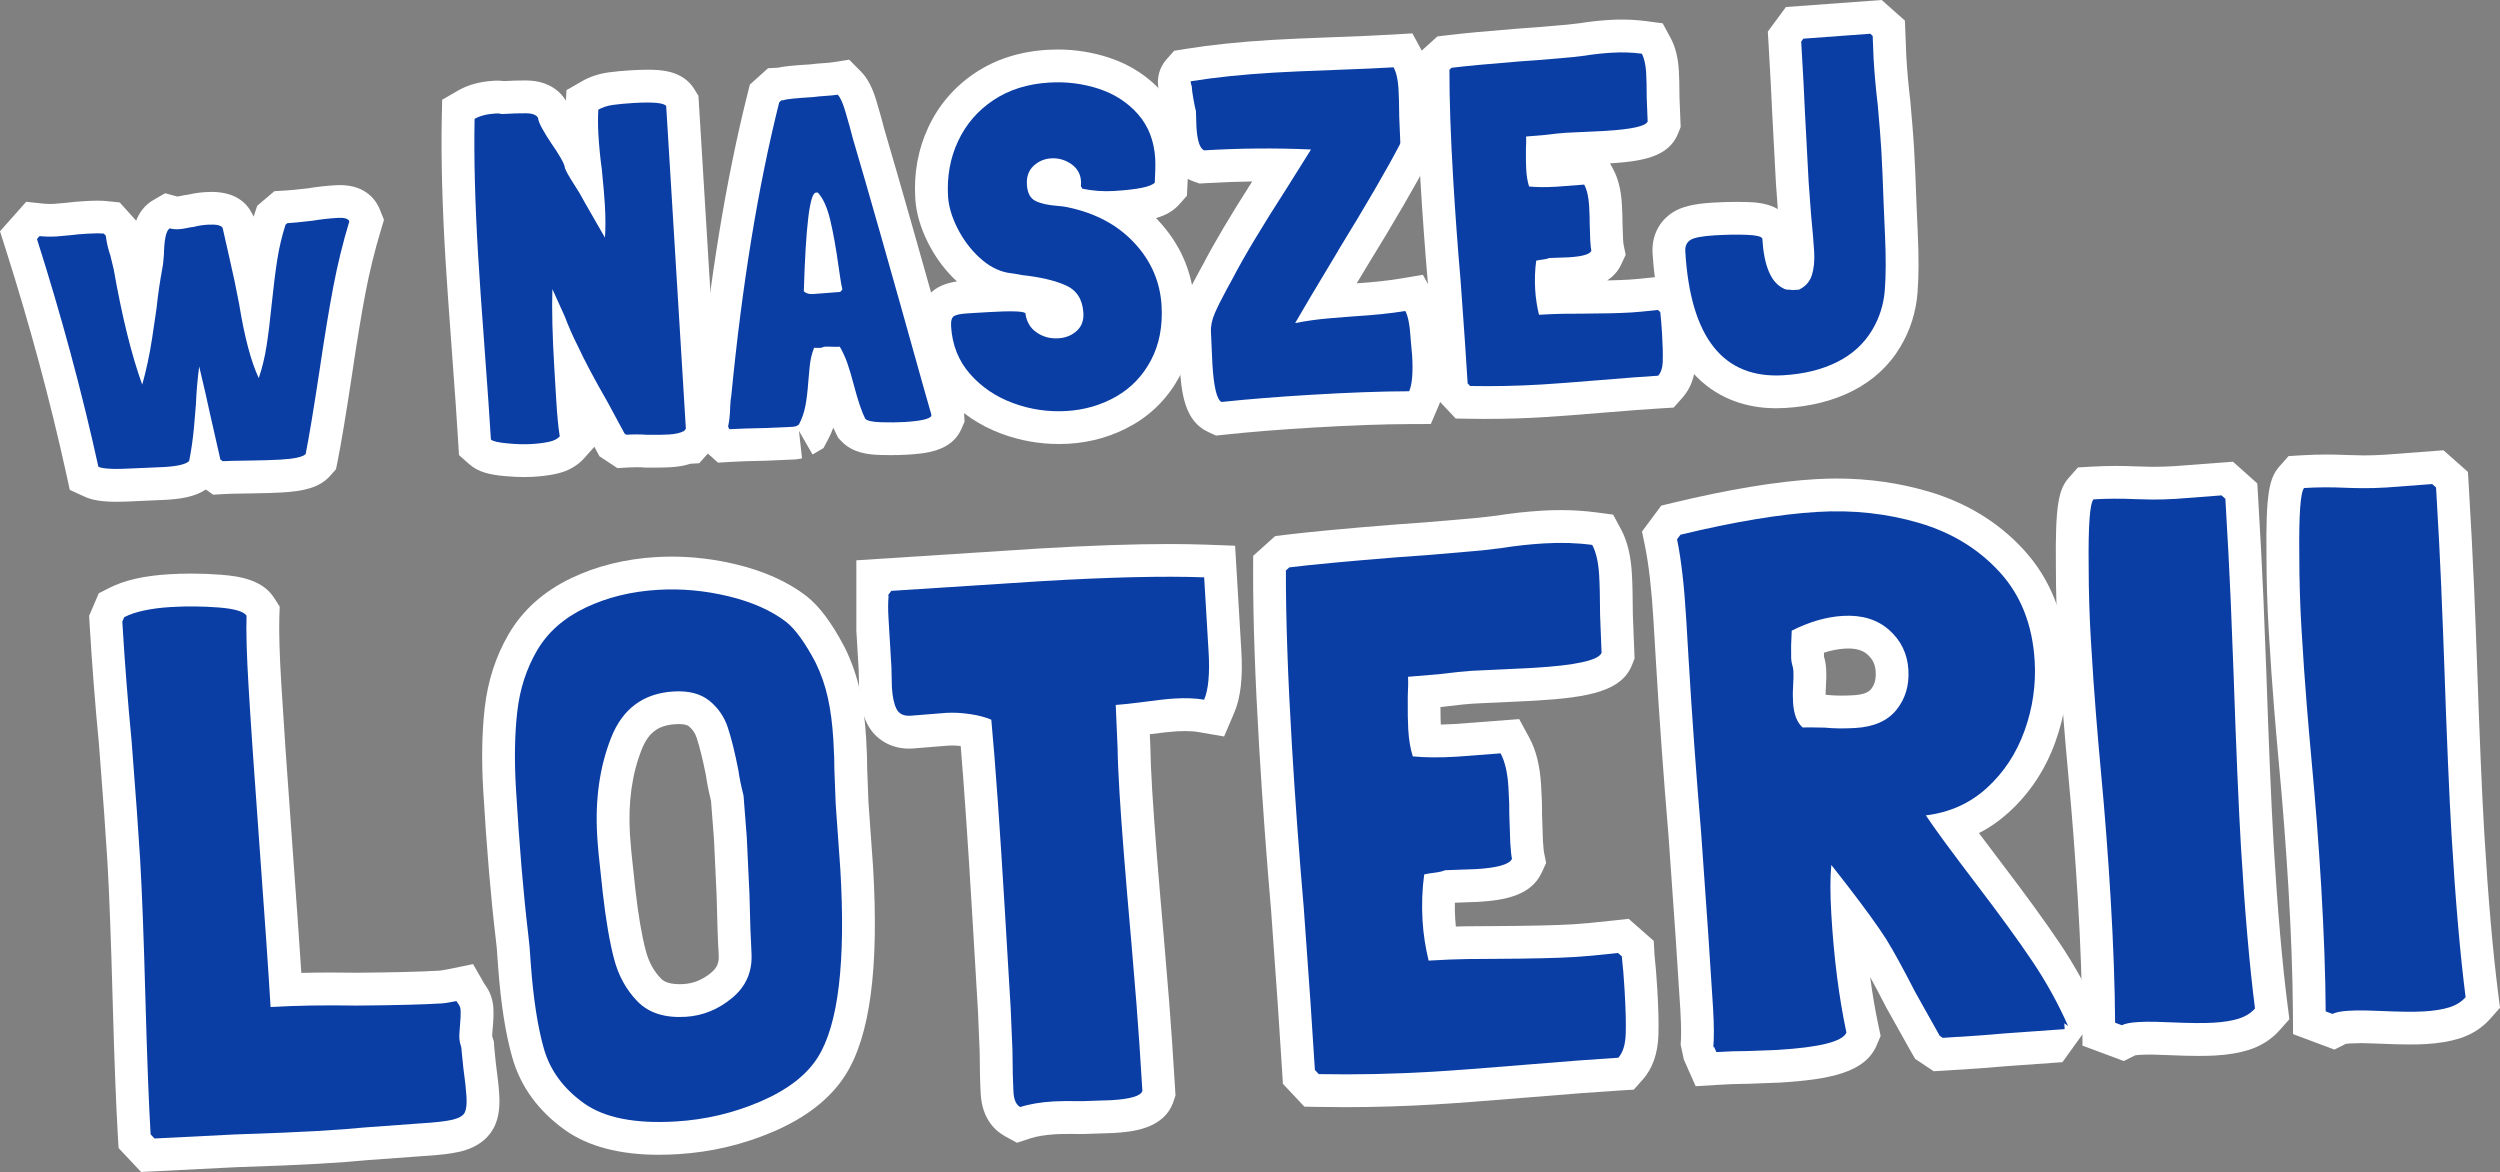
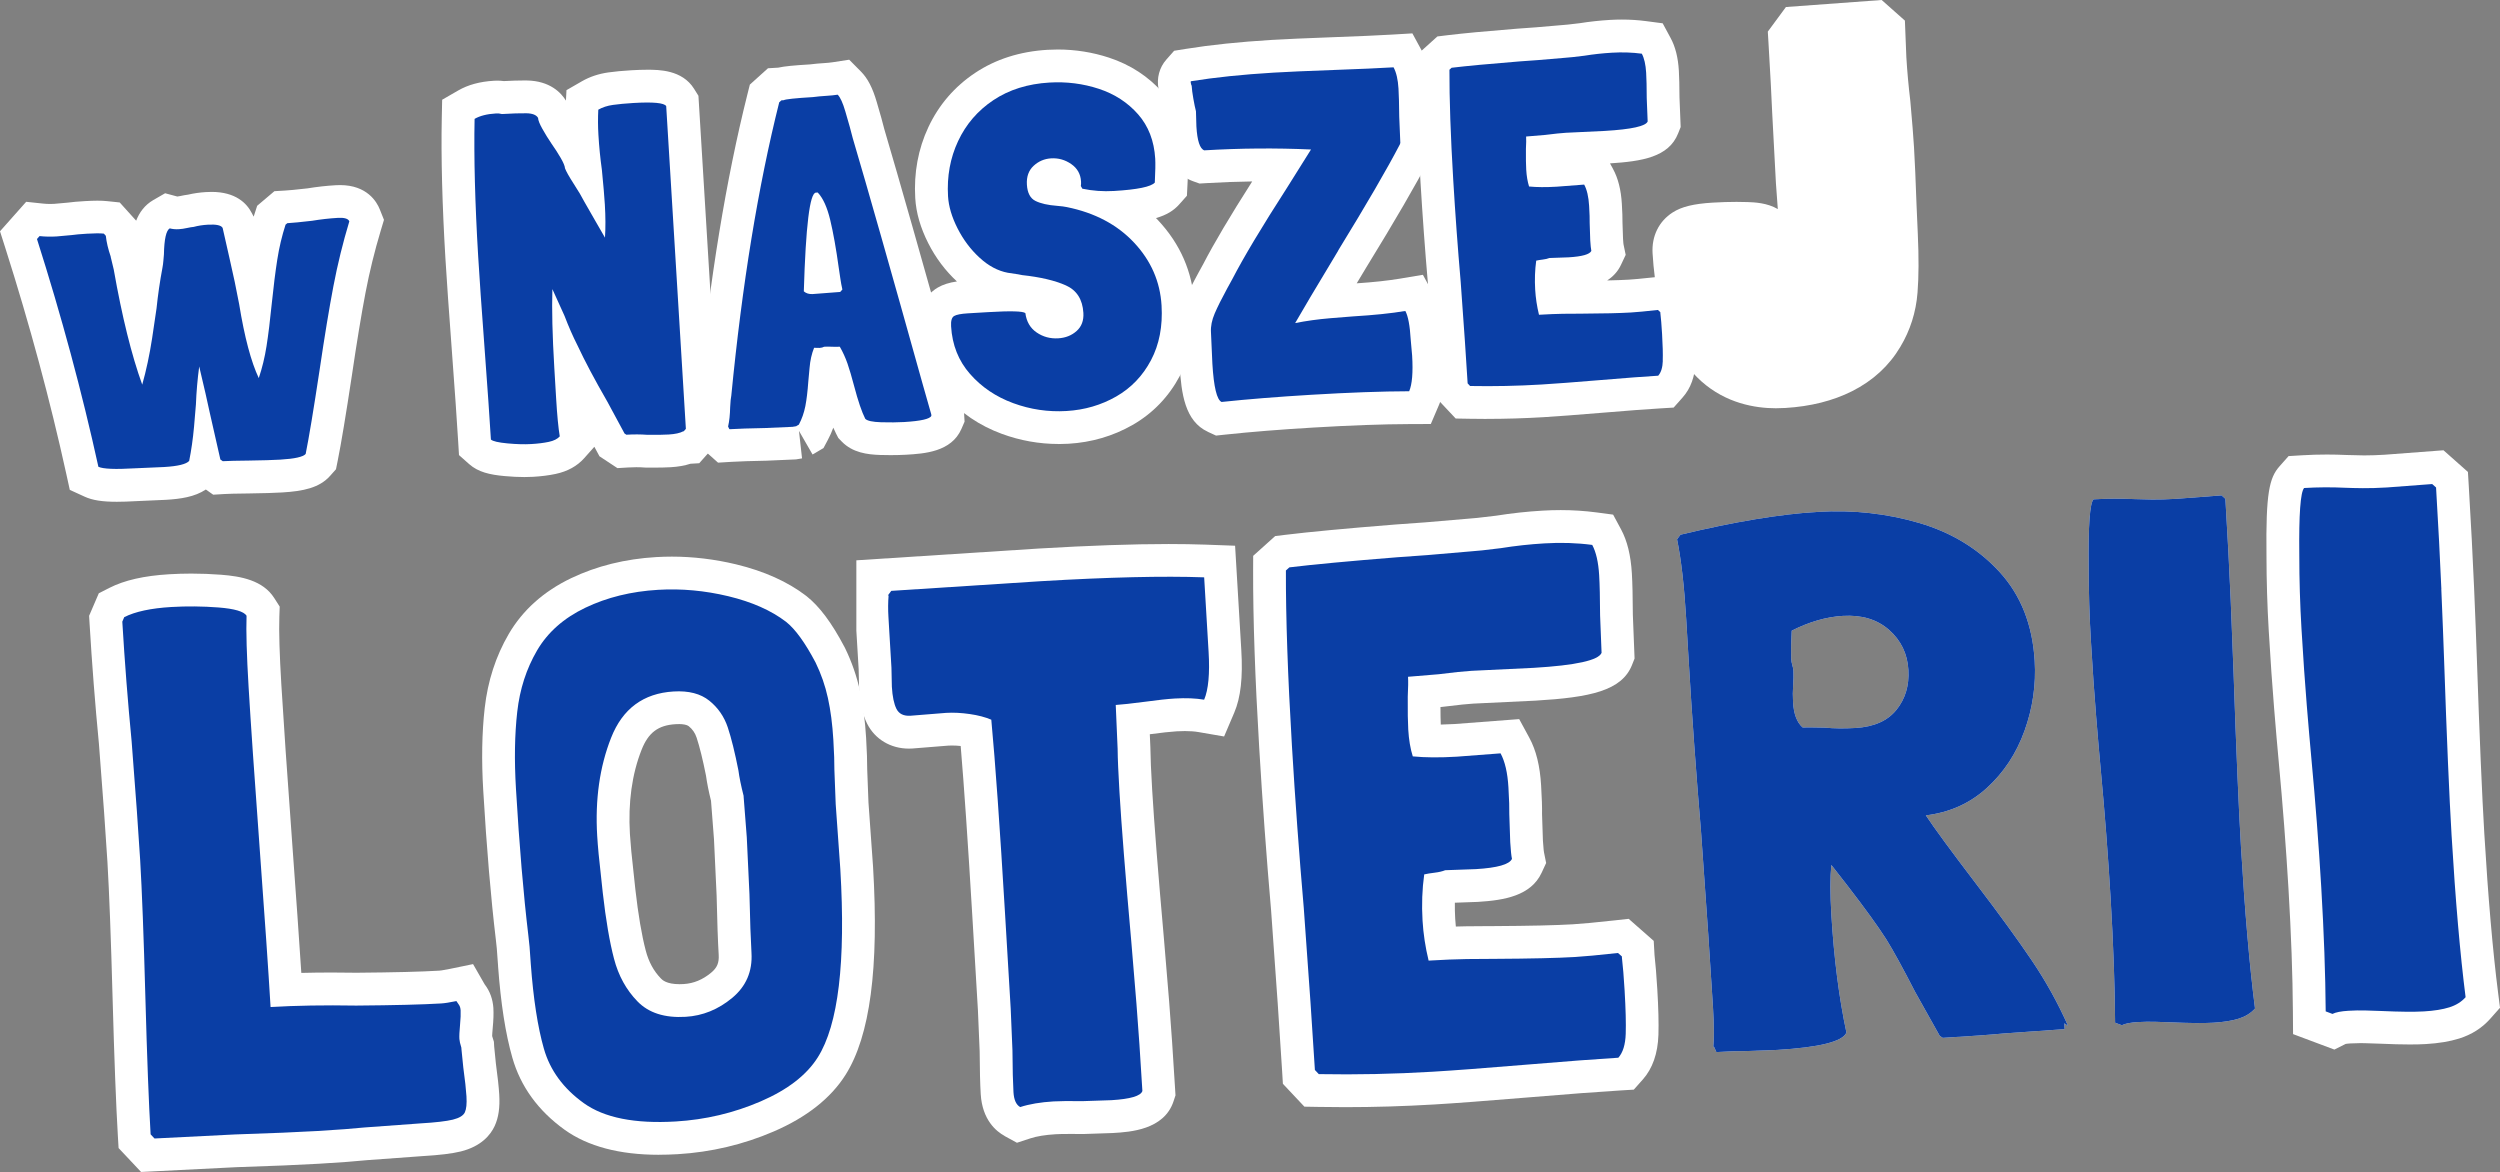
<svg xmlns="http://www.w3.org/2000/svg" id="uuid-8a9ac115-b763-46bb-b9f3-b1b4bac65637" viewBox="0 0 914.89 428.9">
  <rect x="0" y="0" width="914.89" height="428.9" fill="#808080" stroke="none" />
  <defs>
    <style>.uuid-8ae97f7b-bf45-412f-9f82-dcbff4a5ebb8{fill:#fff;}.uuid-28b8dedf-8bc3-4ac4-983d-0aab296cd974{fill:#0a3ea5;}</style>
  </defs>
  <path class="uuid-8ae97f7b-bf45-412f-9f82-dcbff4a5ebb8" d="M43.4,420.17l-.26-4.34c-.66-11.12-1.32-28.17-1.94-50.69-.59-21.69-1.22-38.4-1.88-49.66-.59-9.83-1.64-24.37-3.11-43.18-1.4-14.55-2.56-29.39-3.43-44.1l-.17-2.84,3.55-8.25,3.87-1.97c5.51-2.8,12.68-4.44,21.93-4.99,2.66-.16,5.37-.24,8.07-.24,3.58,0,7.24.14,10.89.42,7.29.57,15.29,2.03,19.43,8.51l2.01,3.15-.13,3.73c-.18,5.3.06,13.65.73,24.84.76,12.8,2.07,31.96,4.02,58.59,1.4,19.05,2.5,34.75,3.29,46.89,3.59-.09,7.31-.14,11.13-.14,2.92,0,5.96.03,9.03.08,13.59-.11,23.78-.36,30.29-.76.15,0,1.12-.08,3.88-.64l8.52-1.76,4.24,7.4s.15.2.15.2c1.8,2.4,2.83,5.26,3.05,8.51v.14c.11,1.89.03,4.24-.25,7.17-.15,1.61-.19,2.49-.2,2.91.04.15.1.37.2.67l.44,1.42.1,1.75.62,6.2c.66,4.85,1.06,8.56,1.23,11.34.29,4.79-.25,8.46-1.68,11.56-1.5,3.22-4.86,7.41-12.39,9.29-3.23.79-7.78,1.34-13.97,1.7l-20.27,1.48c-3.89.41-9.69.84-17.71,1.32-6.98.41-17.13.84-30.19,1.26l-34.86,1.75-8.21-8.73Z" />
  <path class="uuid-8ae97f7b-bf45-412f-9f82-dcbff4a5ebb8" d="M170.71,401.26c-.15-2.49-.54-6.04-1.17-10.65l-.67-6.67-.03-.53c-.44-1.41-.68-2.46-.72-3.18-.07-1.07.01-2.77.23-5.11.22-2.33.29-4.12.22-5.37-.06-.89-.28-1.59-.67-2.11-.39-.51-.68-.94-.88-1.29-2.47.51-4.33.8-5.58.87-6.77.41-17.13.67-31.07.78-11.64-.2-22.09-.02-31.35.53-.77-13-2.11-32.5-4.02-58.49-1.9-25.98-3.25-45.56-4.03-58.75-.69-11.58-.94-20.23-.74-25.97-.99-1.55-4.4-2.55-10.24-3.01-5.84-.45-11.61-.51-17.31-.17-7.48.45-13.22,1.68-17.21,3.71l-.71,1.65c.88,14.79,2.02,29.37,3.41,43.77,1.5,19.22,2.54,33.73,3.13,43.52.66,11.23,1.3,27.9,1.9,50.03.62,22.49,1.26,39.26,1.92,50.3l1.43,1.52,29.42-1.48c13.21-.43,23.19-.85,29.97-1.25,7.84-.47,13.62-.9,17.36-1.3l20.56-1.5c5.52-.32,9.48-.79,11.86-1.37,2.37-.59,3.84-1.48,4.4-2.68.55-1.19.75-3.13.59-5.8Z" />
  <path class="uuid-8ae97f7b-bf45-412f-9f82-dcbff4a5ebb8" d="M241.14,422.6c-14.43,0-26.03-3.08-34.5-9.15-9.69-6.96-16.13-15.83-19.14-26.37-2.51-8.78-4.22-19.74-5.23-33.5v-.16c-.34-5.52-.63-8.19-.8-9.46l-.03-.25c-1.8-15.09-3.35-33.37-4.59-54.34-.67-11.12-.49-21.3.53-30.25,1.11-9.88,4.07-19.01,8.8-27.11,5.12-8.76,12.82-15.64,22.9-20.45,9.28-4.43,19.72-7.02,31.04-7.69,1.9-.11,3.84-.17,5.75-.17,7.78,0,15.69.95,23.52,2.83,10.23,2.47,18.83,6.33,25.55,11.47l.13.1c4.81,3.79,9.27,9.74,14.01,18.74l.18.35c2.45,5.03,4.28,10.31,5.46,15.7,1.11,5.04,1.87,10.82,2.24,17.14.29,5.01.42,8.77.4,11.51l.46,12.1,1.69,23.7c2.19,36.93-1.1,61.79-10.07,75.99-5.38,8.54-14.22,15.53-26.29,20.74-11.11,4.79-22.92,7.58-35.12,8.31-2.36.14-4.67.21-6.88.21ZM248.33,264.99c-.36,0-.73.01-1.11.03-6.35.38-9.95,3.08-12.42,9.34-3.53,8.93-4.97,19.31-4.28,30.84.21,3.51.67,8.4,1.38,14.54l.61,5.7c1.05,9.27,2.33,16.82,3.79,22.38,1.09,4.18,2.91,7.53,5.57,10.27.51.52,2.02,2.08,6.82,2.08.49,0,.98-.02,1.49-.05,3.67-.22,6.96-1.58,10.08-4.17,2.18-1.81,2.93-3.59,2.75-6.57-.29-4.8-.55-12.11-.76-21.7l-.96-20.53-1.09-14.09c-.87-3.54-1.47-6.55-1.83-9.18-1.17-5.89-2.33-10.57-3.43-13.91-.58-1.75-1.51-3.1-2.91-4.23-.6-.48-1.95-.77-3.71-.77Z" />
  <path class="uuid-8ae97f7b-bf45-412f-9f82-dcbff4a5ebb8" d="M307.52,318.06l-1.69-23.76-.48-12.58c.03-2.5-.1-6.16-.38-10.97-.34-5.7-1-10.8-1.99-15.3-.98-4.5-2.49-8.83-4.52-13-3.84-7.28-7.44-12.25-10.82-14.91-5.43-4.15-12.46-7.26-21.07-9.34-8.62-2.07-17.2-2.86-25.76-2.35-9.8.58-18.66,2.76-26.57,6.54s-13.81,9-17.71,15.67c-3.89,6.67-6.31,14.14-7.24,22.42-.94,8.28-1.1,17.68-.47,28.18,1.24,20.85,2.75,38.72,4.53,53.63.3,2.13.6,5.6.89,10.41.94,12.81,2.54,23.17,4.8,31.08,2.26,7.91,7.12,14.55,14.6,19.92,7.47,5.36,18.69,7.6,33.66,6.71,10.86-.65,21.22-3.1,31.08-7.35,9.84-4.25,16.81-9.63,20.9-16.13,7.51-11.89,10.26-34.84,8.24-68.87ZM267.94,365.2c-5.11,4.24-10.79,6.54-17.02,6.91-7.67.46-13.54-1.42-17.64-5.65-4.1-4.22-6.96-9.41-8.57-15.58-1.62-6.16-2.99-14.21-4.12-24.15l-.6-5.6c-.74-6.39-1.22-11.46-1.44-15.2-.8-13.36.9-25.35,5.1-35.97,4.19-10.61,11.81-16.25,22.86-16.91,5.52-.33,9.88.8,13.08,3.38,3.19,2.58,5.44,5.84,6.75,9.78,1.31,3.95,2.6,9.19,3.89,15.73.32,2.48.95,5.57,1.89,9.27l.03.53,1.14,14.68.98,20.86c.21,9.64.46,16.78.74,21.41.4,6.77-1.96,12.27-7.07,16.51Z" />
  <path class="uuid-8ae97f7b-bf45-412f-9f82-dcbff4a5ebb8" d="M367.59,415.67c-3-1.64-8.12-5.81-8.69-15.29-.22-3.66-.35-8.94-.39-15.69l-.63-14.93-2.09-35.16c-1.57-26.23-2.95-46.51-4.22-61.6-1.12-.12-2.19-.17-3.19-.17-.44,0-.87.01-1.3.03l-13.19,1.06c-.44.03-.86.04-1.27.04-6.68,0-12.39-3.41-15.28-9.11-1.68-3.37-2.64-7.53-2.95-12.79v-.22s-.16-6.95-.16-6.95l-.84-14.07v-25.77l66.76-4.31c18.49-1.1,34.45-1.65,47.49-1.65,4.82,0,9.34.08,13.45.22l10.9.4,2.27,38.13c.61,10.12-.21,17.41-2.57,22.95l-3.72,8.73-9.35-1.61c-1.43-.25-3.11-.37-5.01-.37-.95,0-1.96.03-3.01.09-2.27.14-5.58.5-9.82,1.07l.22,5.05v.21c.03,3.27.24,8.23.65,15.17.71,11.95,2.17,30.33,4.32,54.63.58,6.59,1.21,14.25,1.89,22.79.72,9.08,1.45,19.86,2.18,32.02l.14,2.29-.72,2.18c-3.45,10.46-15.98,11.22-22,11.58l-.32.02-10.71.36h-.27c-1.59-.02-3.03-.03-4.32-.03-3.11,0-4.72.06-5.53.11-3.78.23-6.88.73-9.21,1.5l-4.94,1.62-4.56-2.49Z" />
-   <path class="uuid-8ae97f7b-bf45-412f-9f82-dcbff4a5ebb8" d="M442.29,238.53l-1.62-27.25c-14.87-.54-34.78-.07-59.73,1.41l-54.78,3.54-1.24,1.68.27-.02c-.21,2.52-.23,5.16-.06,7.92.16,2.76.27,4.59.32,5.47l.78,13.1.15,6.96c.21,3.57.77,6.26,1.68,8.08.92,1.82,2.62,2.66,5.12,2.51l13.08-1.05c2.67-.16,5.54-.01,8.61.43,3.06.44,5.7,1.13,7.9,2.07,1.48,15.83,3.14,39.33,5,70.5l2.1,35.27.64,15.25c.04,6.79.17,11.88.37,15.26.17,2.85.99,4.67,2.47,5.48,3.33-1.09,7.41-1.78,12.22-2.07,2.14-.13,5.71-.16,10.72-.1l10.44-.35c6.95-.42,10.73-1.54,11.33-3.36-.72-12.11-1.44-22.71-2.16-31.78-.72-9.08-1.35-16.63-1.88-22.68-2.18-24.54-3.63-42.87-4.35-54.98-.41-6.95-.64-12.21-.67-15.78l-.69-16.05c2.14-.13,5.69-.52,10.66-1.17,4.61-.63,8.26-1.03,10.93-1.19,4.1-.24,7.68-.1,10.76.43,1.56-3.66,2.11-9.51,1.63-17.53Z" />
  <path class="uuid-8ae97f7b-bf45-412f-9f82-dcbff4a5ebb8" d="M492.21,405.17c-3.25,0-6.55-.03-9.8-.09l-5.06-.09-7.87-8.37-.26-4.34c-.81-13.58-2.18-33.45-4.05-59.05-1.7-19.59-3.16-39.61-4.35-59.51-1.53-25.67-2.28-47.54-2.23-64.98l.02-5.33,8.05-7.23,3.75-.46c8.87-1.08,21.94-2.31,39.97-3.75l.24-.02c5.83-.35,14.6-1.05,26.06-2.08l.35-.03c1.45-.09,4.45-.35,10.48-1.12,5.68-.9,11.4-1.53,17-1.85,2.2-.13,4.44-.2,6.64-.2,4.45,0,8.86.29,13.1.85l6.08.81,2.91,5.4c2.26,4.2,3.55,9.46,3.95,16.08.21,3.55.33,8.52.36,15.19l.63,15.99-.94,2.37c-3.75,9.43-15.31,11.86-35.33,13.04l-22.79,1.09c-1.73.11-5.05.4-11.13,1.17l-.26.03-.58.05c0,2.61.04,4.75.11,6.42,1.59-.03,3.27-.1,5.03-.2l23.67-1.8,3.71,6.83c2.48,4.58,3.9,10.29,4.31,17.46.27,4.45.39,7.99.34,10.51l.32,9.69c.2,3.27.39,4.26.4,4.3l.78,3.87-1.67,3.6c-3.91,8.35-13.52,10.04-23.33,10.63l-8.41.3c-.03,1.93.02,3.89.13,5.87.06.95.14,1.9.23,2.85,1.35-.04,2.64-.07,3.87-.09,3.45-.05,6.42-.07,8.9-.07h1.31c12.87-.07,22.55-.29,28.77-.66,3.17-.19,8.26-.66,15.14-1.42l5.26-.58,9.17,8.07.29,5.19c.36,3.13.7,7.36,1.02,12.59.41,6.85.54,12.28.41,16.61-.23,6.83-2.15,12.32-5.72,16.34l-3.3,3.71-4.96.3c-7.65.46-18.97,1.31-33.64,2.54-15.69,1.3-26.97,2.15-34.48,2.59-10.86.65-21.85.98-32.65.98Z" />
  <path class="uuid-8ae97f7b-bf45-412f-9f82-dcbff4a5ebb8" d="M594.56,362.81c-.32-5.34-.66-9.43-1-12.27l-.03-.54-1.42-1.25c-7.11.78-12.35,1.27-15.74,1.47-6.41.38-16.23.61-29.46.68-2.68-.01-6.04.01-10.06.07s-8.7.25-14.04.57c-1.2-4.94-1.93-9.81-2.22-14.62-.35-5.88-.14-11.52.61-16.93,1.05-.24,2.34-.45,3.85-.63,1.5-.18,2.79-.48,3.83-.9l11.25-.4c7.83-.47,12.23-1.71,13.18-3.74-.25-1.23-.46-3.28-.63-6.13l-.34-10.17c.05-2.14-.05-5.44-.32-9.9-.31-5.34-1.28-9.48-2.88-12.43l-16.02,1.22c-6.24.37-11.61.34-16.1-.11-.89-2.81-1.44-6.08-1.66-9.82-.16-2.68-.22-6.69-.18-12.06.16-3.23.2-5.64.1-7.25l11.21-.93c5.33-.68,9.33-1.09,12-1.25l22.73-1.09c15.51-.92,23.8-2.76,24.89-5.5l-.54-13.65c-.03-6.43-.14-11.34-.34-14.73-.29-4.81-1.14-8.51-2.54-11.11-5.59-.74-11.42-.93-17.47-.56-5.35.31-10.68.9-15.99,1.75-5.33.68-9.15,1.08-11.46,1.22-11.74,1.06-20.55,1.76-26.43,2.11-17.62,1.41-30.78,2.64-39.48,3.7l-1.27,1.14c-.05,17.17.68,38.58,2.21,64.23,1.18,19.77,2.62,39.53,4.33,59.27,1.93,26.34,3.28,46.11,4.07,59.29l1.43,1.52c13.78.25,27.62-.04,41.52-.87,7.49-.44,18.88-1.3,34.18-2.57,14.95-1.25,26.25-2.1,33.92-2.56,1.67-1.88,2.57-4.8,2.7-8.74.12-3.93-.01-9.11-.39-15.53Z" />
-   <path class="uuid-8ae97f7b-bf45-412f-9f82-dcbff4a5ebb8" d="M754.78,388.71l-20.65,1.47c-5.11.49-12.67,1.03-22.46,1.61l-4.02.24-6.78-4.52-1.4-2.41c-.96-1.65-3.43-6.06-9.12-16.28l-.1-.18-.09-.18c-2.15-4.2-4.08-7.85-5.77-10.93.84,6.3,1.86,12.26,3.05,17.86l.79,3.72-1.49,3.49c-4.19,9.8-16.76,12.47-35.69,13.6h-.28s-12.1.46-12.1.46c0,0-.79-.01-1.04-.01-2.04,0-4.99.12-8.79.35l-8.3.5-4.31-9.69-1.2-5.58c.19-1.79.32-5.45-.11-12.79-.82-13.76-2.24-34.65-4.34-63.86-1.81-21.42-3.36-42.96-4.62-64.04l-.86-14.43c-.67-11.34-1.72-20.53-3.12-27.34l-1.08-5.26,7.05-9.48,4.23-1.02c20.37-4.9,37.96-7.82,52.29-8.66,2.58-.15,5.19-.23,7.74-.23,11.55,0,22.87,1.61,33.62,4.78,13.92,4.12,25.63,11.31,34.83,21.37,9.61,10.51,14.97,23.93,15.92,39.87.61,10.32-.86,20.52-4.4,30.34-3.64,10.13-9.36,18.79-16.99,25.74-3.37,3.07-7.04,5.63-10.99,7.66,2.37,3.19,5.27,7.03,8.8,11.67,8.4,11.02,15.32,20.55,20.56,28.32,5.48,8.12,10.27,16.77,14.24,25.72l-13.03,18.1ZM668.45,254.3l.44.04c1.59.15,3.3.23,5.1.23,1.37,0,2.81-.05,4.29-.14,3.24-.19,5.39-.93,6.41-2.2.91-1.14,1.94-2.89,1.73-6.38-.16-2.7-1.07-4.59-3.02-6.33-1.06-.94-2.95-2.2-7.01-2.2-.41,0-.83.01-1.26.04-2.44.15-5,.65-7.64,1.49v1.39c.45,1.52.71,3.06.8,4.58.11,1.95.08,4.15-.1,6.72-.07.91-.1,1.82-.09,2.73h.36Z" />
  <path class="uuid-8ae97f7b-bf45-412f-9f82-dcbff4a5ebb8" d="M756.84,375.47c-3.71-8.36-8.12-16.32-13.22-23.88-5.1-7.56-11.82-16.82-20.16-27.76-9.51-12.48-15.73-20.96-18.68-25.44,8.69-1.05,16.14-4.4,22.33-10.04,6.19-5.64,10.79-12.62,13.78-20.93,2.99-8.31,4.23-16.83,3.71-25.56-.79-13.18-5.05-24.01-12.8-32.49s-17.54-14.46-29.37-17.96c-11.83-3.49-24.25-4.86-37.26-4.08-13.72.81-30.45,3.6-50.19,8.35l-1.25,1.68c1.52,7.42,2.63,17.1,3.34,29.03l.86,14.43c1.27,21.38,2.81,42.65,4.6,63.82,2.05,28.48,3.51,49.84,4.36,64.09.39,6.59.41,11.51.07,14.75l.23-.55.93,2.09c4.63-.28,8.11-.4,10.44-.36l11.78-.43c15.5-.93,23.96-3.04,25.37-6.34-2.74-12.88-4.57-27.26-5.52-43.11-.45-7.66-.46-13.74-.01-18.24.78,1.03,1.65,2.14,2.61,3.33.97,1.2,2.03,2.57,3.2,4.11,6.59,8.54,11.36,15.14,14.32,19.79,2.57,4.14,6.08,10.54,10.53,19.21,5.01,9,8.01,14.37,9.01,16.09l1.11.74c9.8-.58,17.19-1.11,22.17-1.59l22.44-1.6-.13-2.14,1.4.99ZM694.03,259.75c-3.25,4.04-8.26,6.26-15.03,6.66-4.1.25-7.86.2-11.27-.13-4.3-.1-6.98-.12-8.05-.06-2.08-1.84-3.25-4.9-3.5-9.17-.13-2.14-.12-4.24.03-6.31.14-2.06.17-3.8.09-5.23-.04-.71-.18-1.42-.4-2.12-.22-.7-.35-1.5-.41-2.39l-.02-4.83.22-5.37c6.42-3.24,12.66-5.05,18.72-5.41,6.95-.41,12.6,1.31,16.94,5.16,4.34,3.85,6.69,8.72,7.04,14.59.34,5.71-1.12,10.58-4.36,14.61Z" />
-   <path class="uuid-8ae97f7b-bf45-412f-9f82-dcbff4a5ebb8" d="M762.1,382.62l-.06-8.27c-.1-13.43-.64-28.52-1.62-44.86-.91-15.3-2.1-30.87-3.55-46.3-.55-5.92-1.14-12.66-1.73-20.03-.68-8.22-1.33-17.7-1.95-28.16-.54-9.07-.82-18.39-.83-27.67-.26-22.73,1.02-28.28,4.76-32.52l3.31-3.75,5-.29c3-.17,6.05-.26,9.06-.26,2.39,0,4.81.06,7.2.17,1.56.07,3.54.12,6.04.15h.82c1.98,0,4.35-.08,7.06-.23l21.55-1.64,8.91,7.96.29,4.94c.84,14.07,1.5,26.64,1.96,37.36.48,11.49.81,19.93,1.04,26.58.94,27.7,1.85,49.02,2.7,63.37,1.39,23.35,3.09,43,5.06,58.4l.69,5.41-3.62,4.08c-2.94,3.31-6.74,5.73-11.28,7.17-3.5,1.1-7.49,1.76-12.24,2.04-1.7.1-3.62.15-5.87.15-3.08,0-6.66-.09-10.93-.28-1.74-.08-3.61-.14-5.59-.19-.46-.01-.99-.02-1.52-.02-1.24,0-2.49.04-3.7.11-.89.05-1.44.13-1.73.18l-4.11,2.07-15.13-5.64Z" />
  <path class="uuid-8ae97f7b-bf45-412f-9f82-dcbff4a5ebb8" d="M820.09,309.85c-.84-14.25-1.75-35.47-2.71-63.66-.24-6.96-.59-15.78-1.04-26.48-.46-10.7-1.11-23.09-1.95-37.16l-1.41-1.26-16.56,1.26c-3.38.2-6.33.29-8.83.26-2.51-.03-4.66-.08-6.45-.16-5.02-.23-10.03-.2-15.02.09-1.34,1.52-1.93,9.68-1.76,24.51.01,9.12.28,18.13.81,27.04.63,10.68,1.28,19.99,1.93,27.9.64,7.92,1.22,14.54,1.72,19.88,1.45,15.46,2.65,31.04,3.58,46.71,1,16.75,1.54,31.91,1.64,45.49l2.47.92c1.21-.61,3.16-.99,5.83-1.15,2.14-.13,4.23-.16,6.3-.11,2.05.06,3.98.12,5.77.2,6.82.3,12,.35,15.57.14,3.74-.22,6.84-.72,9.3-1.49,2.45-.78,4.44-2.01,5.95-3.71-2.02-15.79-3.73-35.53-5.14-59.22Z" />
  <path class="uuid-8ae97f7b-bf45-412f-9f82-dcbff4a5ebb8" d="M839.16,378.46l-.06-8.26c-.09-13.36-.64-28.45-1.61-44.86-.92-15.46-2.12-31.04-3.55-46.3-.51-5.5-1.1-12.24-1.73-20.02-.65-7.89-1.31-17.37-1.95-28.17-.54-9.08-.82-18.39-.83-27.67-.26-22.76,1.03-28.32,4.79-32.55l3.3-3.72,4.96-.3c3-.18,6.04-.27,9.05-.27,2.4,0,4.84.06,7.24.17,1.64.07,3.68.11,6.01.14.3,0,.58,0,.87,0,2,0,4.36-.08,7.03-.24l21.53-1.63,8.94,7.93.3,4.96c.83,13.9,1.48,26.47,1.95,37.35.45,10.54.8,19.49,1.04,26.59.95,27.91,1.86,49.23,2.7,63.35,1.39,23.32,3.09,42.97,5.06,58.42l.69,5.41-3.62,4.08c-2.96,3.33-6.76,5.75-11.31,7.18-3.46,1.08-7.44,1.74-12.2,2.03-1.7.1-3.61.15-5.85.15-3.06,0-6.75-.1-10.97-.29-1.69-.07-3.56-.13-5.55-.18-.54-.02-1.06-.02-1.58-.02-1.2,0-2.44.04-3.69.11-.89.05-1.43.13-1.72.18l-4.13,2.07-15.11-5.66Z" />
  <path class="uuid-8ae97f7b-bf45-412f-9f82-dcbff4a5ebb8" d="M893.41,215.56c.46,10.7.8,19.53,1.04,26.49.96,28.19,1.87,49.41,2.72,63.66,1.41,23.69,3.12,43.43,5.13,59.22-1.51,1.7-3.49,2.93-5.95,3.71-2.46.77-5.56,1.27-9.3,1.49-3.57.21-8.75.16-15.57-.15-1.79-.07-3.72-.14-5.78-.19-2.06-.06-4.16-.02-6.3.11-2.67.16-4.62.54-5.83,1.15l-2.47-.93c-.1-13.58-.64-28.74-1.63-45.49-.93-15.67-2.13-31.25-3.58-46.71-.5-5.33-1.07-11.96-1.72-19.87-.65-7.91-1.29-17.22-1.93-27.91-.53-8.91-.8-17.92-.8-27.04-.17-14.83.42-22.99,1.76-24.51,4.99-.3,9.99-.33,15.02-.09,1.79.07,3.94.13,6.45.15,2.5.03,5.45-.06,8.84-.26l16.56-1.25,1.42,1.26c.84,14.07,1.48,26.46,1.94,37.16Z" />
  <path class="uuid-8ae97f7b-bf45-412f-9f82-dcbff4a5ebb8" d="M42.8,183.63c-5.42,0-8.96-.56-11.82-1.87l-5.44-2.49-1.28-5.84c-5.9-26.88-13.37-54.56-22.19-82.29l-2.07-6.5,9.58-10.79,6.14.65c.86.09,1.74.14,2.63.14.48,0,.97-.01,1.46-.04l5.02-.45c1.57-.22,3.6-.4,6.21-.55,1.75-.1,3.25-.16,4.59-.16s2.55.05,3.61.17l4.57.48,6.02,6.67c1.16-2.97,3.09-5.71,6.29-7.56l4.31-2.48,4.45,1.2c.21-.02.52-.06.98-.16,1.09-.24,2.05-.41,2.92-.52,2.12-.49,4.31-.81,6.53-.94.76-.04,1.46-.07,2.11-.07,8.86,0,12.89,4.19,14.71,7.71l.7,1.35c.07-.24,1.28-3.98,1.28-3.98l6.31-5.34,3.99-.24c1.22-.07,3.61-.27,8.1-.79,3.51-.57,6.98-.96,10.31-1.15.57-.03,1.11-.05,1.62-.05,9.91,0,13.46,6.17,14.52,8.82l1.56,3.9-1.21,4.03c-2.21,7.34-4.07,14.92-5.53,22.54-1.51,7.88-3.19,18.07-4.99,30.28-2.23,14.74-3.93,24.94-5.19,31.23l-.64,3.18-2.15,2.42c-3.92,4.41-9.86,5.62-17.57,6.08-2.87.17-6.79.29-11.98.36-5.34.05-7.86.14-9.04.21l-4.2.25-2.69-1.9c-4.09,2.74-9.35,3.46-14.55,3.77l-11.01.49c-2.62.15-4.97.23-6.97.23Z" />
  <path class="uuid-8ae97f7b-bf45-412f-9f82-dcbff4a5ebb8" d="M40.5,93.96l1.12,4.65c3.05,17.33,6.53,31.38,10.43,42.15,1.48-5.25,2.69-10.91,3.62-16.97.93-6.06,1.47-9.71,1.62-10.96.5-4.85,1.21-9.78,2.15-14.78.17-.91.29-1.79.35-2.63.06-.85.13-1.61.2-2.29.11-5.62.82-8.8,2.13-9.56,1.03.28,2.15.38,3.39.3.89-.05,1.87-.2,2.92-.43,1.05-.23,1.86-.36,2.42-.4,1.66-.44,3.38-.71,5.17-.81,3.13-.19,4.95.21,5.46,1.19.62,2.88,1.46,6.59,2.52,11.13,1.36,5.87,2.54,11.47,3.53,16.8,1.95,12.01,4.34,21.02,7.17,27.02,1.24-3.67,2.19-7.57,2.84-11.7.65-4.14,1.3-9.36,1.93-15.69.64-6.21,1.31-11.53,2-15.95.69-4.42,1.7-8.69,3.03-12.81l.64-.54c2.01-.12,5.03-.41,9.04-.88,3.22-.53,6.35-.88,9.37-1.06,2.46-.15,3.89.27,4.29,1.26-2.35,7.78-4.29,15.69-5.83,23.75-1.54,8.06-3.23,18.32-5.07,30.78-2.18,14.39-3.87,24.59-5.08,30.61-.95,1.07-4.05,1.76-9.31,2.07-2.69.16-6.5.27-11.43.34-4.49.04-7.69.12-9.59.23l-.88-.62-3.88-17.11c-.79-3.77-2.08-9.42-3.87-16.94-.62,4.64-1.02,9.27-1.2,13.88-.05,1.01-.28,3.75-.69,8.21-.41,4.46-1,8.62-1.78,12.48-1.05,1.18-4.1,1.93-9.13,2.23l-10.92.48c-7.05.42-11.44.23-13.17-.56-6.01-27.37-13.5-55.16-22.48-83.36l.95-1.07c2.03.22,4.11.26,6.24.13l5.53-.5c1.22-.18,3.07-.35,5.53-.5,2.8-.17,4.87-.18,6.23-.03l.72.8c.25,2.34.85,4.89,1.8,7.64Z" />
  <path class="uuid-8ae97f7b-bf45-412f-9f82-dcbff4a5ebb8" d="M191.88,174.58c-2.21,0-4.66-.12-7.26-.36-5.35-.49-9.6-1.43-12.93-4.38l-3.72-3.3-.3-4.96c-.43-7.25-1.21-18.47-2.32-33.36-1.09-14.62-1.88-25.91-2.34-33.55-1.18-19.81-1.63-37.11-1.34-51.4l.14-6.77,5.86-3.38c3.62-2.09,7.9-3.26,13.08-3.57.4-.02.79-.04,1.18-.04.83,0,1.65.05,2.47.16,2.82-.15,5.19-.22,7.23-.22.4,0,.77,0,1.14,0,8.54.13,12.61,4.54,14.34,7.37l.2-3.83,5.66-3.26c2.85-1.64,6.11-2.73,9.68-3.23,2.41-.34,5.16-.6,8.42-.79,2.17-.13,4.13-.19,5.83-.19,4.13,0,12.73,0,17.08,6.94l1.62,2.59,7.69,126.14-7.4,8.33-3.22.19c-2.11.69-4.5,1.11-7.24,1.27-1.71.1-3.9.15-6.7.15-.59,0-2.25,0-2.25,0l-.41-.03c-1.04-.08-2.12-.12-3.22-.12-.95,0-1.93.03-2.91.09l-3.99.24-6.56-4.33-1.88-3.48-3.72,4.18c-2.57,2.89-6.09,4.83-10.46,5.76-2.43.52-5.19.87-8.23,1.05-1.03.06-2.12.09-3.24.09Z" />
  <path class="uuid-8ae97f7b-bf45-412f-9f82-dcbff4a5ebb8" d="M228.54,158.62l-6.25-11.58c-4.63-8.03-8.3-14.94-11-20.73-1.66-3.27-3.21-6.82-4.68-10.67l-4.46-9.84c-.23,7.42,0,17.01.7,28.75l.67,11.24c.37,6.27.82,10.9,1.33,13.9-.84.95-2.18,1.62-4.01,2.01-1.83.39-3.98.66-6.44.8-2.46.15-5.36.07-8.69-.24-3.33-.31-5.35-.78-6.06-1.41-.44-7.38-1.22-18.56-2.33-33.54-1.1-14.75-1.88-25.88-2.32-33.37-1.17-19.57-1.61-36.39-1.32-50.44,1.95-1.13,4.55-1.79,7.8-1.98.78-.05,1.52.02,2.2.21,3.69-.22,6.66-.31,8.91-.28,2.25.03,3.68.6,4.31,1.68.05.9.58,2.24,1.59,4.03,1,1.79,2.12,3.61,3.36,5.44,1.22,1.72,2.34,3.46,3.34,5.19,1,1.74,1.53,3,1.57,3.78.4,1.1,1.47,3,3.2,5.7l2.23,3.57c.38.76,2.26,4.07,5.64,9.94l3.57,6.19c.23-3.61.22-7.65-.05-12.12-.17-2.91-.54-7.15-1.09-12.73-.59-4.23-1.01-8.47-1.26-12.72-.19-3.13-.2-6.22-.05-9.26,1.52-.87,3.31-1.46,5.37-1.75,2.06-.29,4.54-.52,7.45-.7,7.27-.43,11.28-.05,12.03,1.14l7.2,118.12-.79.89h-.17c-1.2.64-2.97,1.03-5.32,1.17-1.79.11-4.37.15-7.74.12-2.48-.19-5.07-.2-7.75-.04l-.7-.46Z" />
  <path class="uuid-8ae97f7b-bf45-412f-9f82-dcbff4a5ebb8" d="M257.05,164.26l-3.24-6.81.95-4.09c.18-.75.4-2.17.45-4.64v-.34c.13-2.32.29-4,.53-5.38,4-40.89,9.99-77.39,17.78-108.49l.89-3.55,6.64-5.98,3.73-.22c2.35-.52,5.74-.84,11.61-1.19,1.85-.23,3.56-.38,5.23-.48,1.2-.07,2.27-.18,3.1-.31l6.05-.93,4.31,4.35c2.48,2.51,4.27,5.98,5.8,11.25,1.4,4.79,1.59,5.52,1.67,5.79l1.06,4.01c5.5,18.6,13.86,48.01,25.56,89.91l3.54,12.47.28,4.68-1.14,2.63c-3.69,8.48-13.66,9.08-20.25,9.47-1.8.1-3.7.15-5.69.15-1.21,0-2.47-.02-3.79-.06-4.77-.15-10.13-.85-14.06-4.89l-1.27-1.31-.83-1.62c-.34-.67-.67-1.39-1.01-2.17-.57,1.56-1.24,3.06-2.01,4.5l-1.58,2.96-3.34,1.98-.66.38-4.98-8.65,1.13,10.07-2.22.37-10.96.48h-.15c-5.18.09-9.48.24-12.44.41l-4.97.3-5.71-5.09Z" />
  <path class="uuid-8ae97f7b-bf45-412f-9f82-dcbff4a5ebb8" d="M340.81,151.66l-3.2-11.26c-11.56-41.4-20.08-71.38-25.56-89.91l-1.09-4.14c-.15-.56-.68-2.4-1.6-5.55-.91-3.14-1.85-5.19-2.8-6.15-1.23.19-2.65.33-4.27.43-1.63.09-3.22.25-4.78.45-6.49.39-10.06.77-10.71,1.14l-.84.05-.8.72c-7.71,30.77-13.56,66.54-17.53,107.3-.18.8-.32,2.21-.42,4.24-.06,2.81-.31,5.18-.76,7.11l.39.82.18.16c3.02-.18,7.33-.33,12.94-.43l10.08-.44,1.5-.25h-.17s.66-.37.66-.37l.32-.19c1.11-2.08,1.9-4.35,2.38-6.79.47-2.44.82-5.41,1.07-8.9.07-.57.23-2.23.46-5,.22-2.76.78-5.24,1.66-7.42l2.02.04c.68-.04,1.23-.18,1.66-.43.9-.05,1.85-.05,2.87,0,1.01.05,1.96.05,2.86-.01,1.13,1.96,2.06,4.01,2.81,6.15.74,2.15,1.55,4.88,2.42,8.19,1.45,5.53,2.82,9.55,4.09,12.05.72.74,2.65,1.16,5.8,1.26,3.15.09,5.95.06,8.42-.08,6.15-.37,9.47-1.13,9.97-2.28l-.03-.51ZM307.48,106.84l-10.06.77c-1.34.08-2.43-.25-3.26-.99.71-23.95,2.18-36,4.42-36.13l.67-.04c1.92,2.02,3.44,5.35,4.56,10,1.12,4.65,2.17,10.54,3.15,17.66.19,1.23.38,2.51.57,3.84.19,1.34.44,2.67.74,4l-.79.89Z" />
  <path class="uuid-8ae97f7b-bf45-412f-9f82-dcbff4a5ebb8" d="M387.38,162.48c-7.07,0-14.04-1.25-20.73-3.7-8.19-3.01-15.14-7.72-20.68-14.03-6-6.83-9.33-15.12-9.89-24.64-.56-9.41,4.79-13.54,7.11-14.88,1.93-1.11,4.16-1.82,7-2.23-4.25-3.94-7.79-8.65-10.5-14.01-2.84-5.6-4.44-11.13-4.75-16.46-.55-9.26,1.06-17.99,4.79-25.97,3.82-8.16,9.58-14.86,17.13-19.89,7.5-5,16.39-7.84,26.45-8.44,1.26-.07,2.53-.11,3.78-.11,6.42,0,12.73,1,18.76,2.98,7.83,2.58,14.43,6.89,19.64,12.81,5.58,6.35,8.69,14.23,9.23,23.42.13,2.27.09,5.47-.15,10.09l-.21,4.21-2.8,3.15c-2.04,2.3-4.65,3.91-8.52,5.03.26.26.51.53.77.8,8.12,8.67,12.58,18.92,13.27,30.47.58,9.79-1.18,18.65-5.23,26.33-4.1,7.76-9.96,13.86-17.43,18.13-7.08,4.04-14.94,6.35-23.37,6.85-1.22.07-2.45.11-3.66.11Z" />
  <path class="uuid-8ae97f7b-bf45-412f-9f82-dcbff4a5ebb8" d="M396.1,69.06l-.56-.98c.08-.45.11-1.02.07-1.69-.16-2.68-1.35-4.8-3.58-6.35-2.23-1.55-4.68-2.25-7.37-2.09-2.46.15-4.6,1.06-6.41,2.74-1.81,1.68-2.63,3.97-2.45,6.88.18,3.02,1.22,5.01,3.13,5.96,1.91.95,4.56,1.55,7.94,1.8,1.58.13,2.77.28,3.56.46,10.23,2.08,18.43,6.42,24.61,13.02,6.17,6.59,9.52,14.25,10.04,22.98.45,7.61-.83,14.28-3.86,20.02-3.03,5.74-7.28,10.17-12.77,13.31-5.49,3.13-11.53,4.9-18.13,5.29-6.71.4-13.23-.56-19.54-2.88-6.31-2.32-11.58-5.88-15.79-10.68-4.22-4.8-6.53-10.61-6.93-17.44-.12-2.01.25-3.27,1.12-3.77.87-.5,2.53-.82,5-.97l7.39-.44c8.28-.49,12.83-.37,13.67.36.41,3.12,1.78,5.48,4.13,7.08,2.34,1.6,4.96,2.31,7.88,2.14,2.69-.16,4.93-1.05,6.75-2.68,1.81-1.62,2.64-3.83,2.47-6.63-.29-4.92-2.43-8.28-6.41-10.06-3.98-1.78-9.31-3.04-15.97-3.76-.23-.1-1.99-.39-5.27-.86-3.64-.68-7.09-2.52-10.35-5.53-3.27-3-5.95-6.58-8.05-10.72-2.1-4.14-3.26-8.06-3.48-11.75-.43-7.27.79-13.99,3.68-20.17,2.89-6.18,7.19-11.18,12.92-15,5.72-3.82,12.56-5.97,20.5-6.44,6.27-.37,12.29.39,18.08,2.29,5.78,1.9,10.57,5.01,14.37,9.33,3.79,4.32,5.88,9.73,6.27,16.21.11,1.79.05,4.71-.15,8.77-1.37,1.54-6.36,2.57-14.98,3.08-3.92.23-7.75-.04-11.5-.83Z" />
  <path class="uuid-8ae97f7b-bf45-412f-9f82-dcbff4a5ebb8" d="M442.03,158.02c-8.43-3.88-9.72-14.05-10.32-24.13l-.53-11.69c-.22-3.96.56-8.05,2.31-12.15,1.2-2.81,2.87-6.15,5.09-10.23l1.77-3.22c3.92-7.58,9.79-17.49,17.9-30.2-5.57.08-11.21.29-16.82.62l-2.46.15-2.32-.83c-9.86-3.54-10.54-15.01-10.8-19.33l-.02-.36-.13-4.29c-.26-1.16-.53-2.52-.81-4.12-.26-1.47-.45-2.79-.59-3.99l-.27-.67-.06-1.08c-.74-3.87.3-7.81,2.87-10.71l2.84-3.21,4.23-.68c9.14-1.48,19.74-2.58,31.5-3.29,4.93-.29,12.21-.62,22.28-.99,9.41-.34,16.66-.66,21.57-.95l7.61-.45,3.64,6.7c1.88,3.45,2.94,7.65,3.25,12.83.15,2.52.25,6.01.29,10.66l.47,11.22-.95,3.55-.6,1.16c-4.74,9.13-12.49,22.47-23.04,39.64-1.21,2.01-2.35,3.91-3.43,5.71,6.18-.41,11.48-.99,15.79-1.71l8.43-1.41,4.09,7.51c1.92,3.52,2.97,8.26,3.4,15.34l.52,5.87v.17c.5,8.23-.14,14.09-2.01,18.46l-3.1,7.25-7.89.03c-9.69.03-21.51.46-35.13,1.27-11.98.71-22.85,1.58-32.31,2.59l-3.28.35-3-1.38Z" />
  <path class="uuid-8ae97f7b-bf45-412f-9f82-dcbff4a5ebb8" d="M489.74,91.7c-8.28,13.74-13.54,22.59-15.77,26.53,4-.8,8.28-1.39,12.86-1.78,4.58-.38,7.38-.61,8.38-.67,7.5-.45,13.86-1.1,19.08-1.98,1.01,1.85,1.67,5.35,1.97,10.49l.52,5.86c.37,6.15,0,10.5-1.08,13.03-9.99.03-21.93.46-35.8,1.29-12.2.73-23.15,1.6-32.86,2.63-1.73-.8-2.85-5.44-3.36-13.95l-.52-11.59c-.13-2.12.33-4.4,1.36-6.82,1.04-2.42,2.56-5.48,4.59-9.2l1.82-3.31c4.13-7.99,10.82-19.17,20.07-33.53l8.77-13.99c-12.84-.58-25.86-.48-39.06.31-1.61-.58-2.57-3.49-2.88-8.75l-.16-5.55c-.29-1.1-.61-2.63-.95-4.57-.34-1.94-.55-3.53-.62-4.76l-.2-.49c0-.11-.05-.3-.12-.58-.07-.27-.06-.47.05-.59,8.78-1.42,18.89-2.47,30.3-3.15,4.81-.29,12.15-.61,22.01-.97,9.64-.35,16.91-.67,21.84-.97,1.01,1.85,1.61,4.45,1.81,7.81.14,2.35.23,5.77.27,10.26l.4,9.57-.14.51c-4.64,8.92-12.17,21.89-22.61,38.9Z" />
  <path class="uuid-8ae97f7b-bf45-412f-9f82-dcbff4a5ebb8" d="M544.06,153.31c-2.1,0-4.19-.02-6.28-.06l-5.06-.09-7.34-7.81-.26-4.34c-.48-8.12-1.34-20.56-2.54-36.99-1.08-12.43-2-25.03-2.74-37.46-.97-16.29-1.44-30.11-1.41-41.08l.02-5.31,7.57-6.83,3.77-.46c5.63-.68,13.89-1.46,25.28-2.37l.24-.02c3.63-.22,9.09-.65,16.23-1.3l.36-.03c.67-.04,2.36-.18,6.21-.67,3.65-.58,7.36-.98,11.03-1.2,1.48-.09,2.96-.13,4.41-.13,3,0,5.98.19,8.85.57l6.07.8,2.91,5.39c1.74,3.22,2.73,7.14,3.01,11.97.14,2.32.21,5.49.23,9.7l.43,10.9-.94,2.36c-3.44,8.67-13.26,10.19-24.92,10.94l1.09,2c1.88,3.45,2.94,7.65,3.25,12.83.17,2.91.25,5.15.23,6.83l.2,5.92c.08,1.37.16,1.94.18,2.07l.79,3.83-1.7,3.61c-1.21,2.58-3.03,4.43-5.08,5.75,3.27-.07,5.94-.17,7.98-.29,1.34-.08,4.03-.3,9.28-.87l5.29-.58,8.59,7.62.3,4.95c.23,2.03.45,4.67.65,8.06.26,4.43.35,7.97.26,10.84-.17,5.35-1.76,9.75-4.72,13.08l-3.3,3.72-4.96.3c-4.77.28-11.84.82-21.01,1.58-9.86.82-16.97,1.35-21.75,1.64-6.9.41-13.87.62-20.73.62Z" />
  <path class="uuid-8ae97f7b-bf45-412f-9f82-dcbff4a5ebb8" d="M608.52,132c-.08,2.48-.64,4.31-1.69,5.49-4.81.29-11.91.82-21.3,1.61-9.61.8-16.76,1.34-21.46,1.62-8.73.52-17.42.7-26.08.54l-.9-.96c-.49-8.28-1.34-20.69-2.55-37.23-1.07-12.4-1.98-24.8-2.72-37.22-.96-16.11-1.42-29.55-1.39-40.33l.8-.72c5.46-.66,13.73-1.43,24.79-2.32,3.69-.22,9.23-.66,16.6-1.32,1.45-.09,3.85-.34,7.2-.77,3.34-.54,6.68-.9,10.04-1.1,3.8-.23,7.46-.11,10.97.36.88,1.63,1.41,3.96,1.59,6.98.13,2.13.2,5.21.21,9.25l.34,8.57c-.68,1.73-5.89,2.88-15.63,3.46l-14.28.68c-1.68.1-4.19.36-7.53.78l-7.04.59c.06,1.01.04,2.52-.07,4.55-.03,3.37.01,5.89.11,7.57.14,2.35.49,4.41,1.04,6.17,2.82.28,6.19.3,10.11.07l10.06-.77c1.01,1.85,1.61,4.45,1.81,7.81.17,2.8.23,4.87.2,6.22l.21,6.39c.11,1.79.24,3.07.4,3.85-.6,1.27-3.36,2.05-8.28,2.35l-7.06.25c-.66.26-1.46.45-2.41.56-.95.11-1.75.25-2.42.4-.47,3.4-.6,6.94-.38,10.63.18,3.02.64,6.08,1.39,9.18,3.36-.2,6.3-.32,8.82-.36,2.52-.04,4.63-.05,6.31-.04,8.31-.04,14.47-.19,18.5-.43,2.12-.13,5.42-.43,9.88-.93l.89.79.02.34c.22,1.78.43,4.35.63,7.71.24,4.03.32,7.28.24,9.75Z" />
  <path class="uuid-8ae97f7b-bf45-412f-9f82-dcbff4a5ebb8" d="M650.04,149.41c-15.64,0-42.33-7.37-45.27-56.71-.37-6.27,2.31-11.73,7.36-14.96,3.28-2.1,7.67-3.17,14.68-3.59,3.04-.18,5.96-.27,8.67-.27,1.4,0,2.78.02,4.1.07,2.45.09,7.09.26,11.02,2.56l-.69-9.48-1.37-25.84c-.23-5.69-.68-14.19-1.34-25.28l-.26-4.34,6.63-9,35.04-2.57,8.5,7.54.53,13.39c.31,5.18.79,10.48,1.42,15.75l.04.35c.68,7.58,1.12,13.13,1.35,16.95.3,5.03.6,11.93.92,21.07l.46,10.53c.39,8.61.36,15.65-.1,21.5-.56,7.15-2.67,13.82-6.28,19.83-4.1,6.93-10.06,12.42-17.67,16.25-7.01,3.53-15.23,5.59-24.44,6.14-1.11.07-2.23.1-3.31.1Z" />
  <path class="uuid-8ae97f7b-bf45-412f-9f82-dcbff4a5ebb8" d="M687.15,38.11c.66,7.37,1.1,12.9,1.32,16.59.29,4.92.59,11.86.9,20.83l.46,10.58c.37,8.06.34,14.74-.07,20.04-.42,5.3-1.95,10.16-4.61,14.59-2.96,5-7.22,8.91-12.78,11.71s-12.15,4.43-19.75,4.88c-22.05,1.31-34-13.8-35.88-45.35-.11-1.9.51-3.28,1.86-4.15,1.35-.86,4.32-1.44,8.91-1.71,4.25-.25,8.12-.32,11.61-.19,3.49.13,5.42.58,5.81,1.34.59,9.96,3.14,16.04,7.65,18.24.47.31,1.04.47,1.71.49.68.02,1.24.07,1.69.15l2.35-.14c2.4-1.15,3.98-2.93,4.74-5.33.75-2.4,1.03-5.28.83-8.64-.21-3.47-.59-7.99-1.14-13.57l-.89-12.07-1.36-25.68c-.23-5.71-.68-14.21-1.35-25.51l.78-1.06,24.49-1.8.89.79.33,8.4c.33,5.48.82,11.01,1.49,16.58Z" />
  <path class="uuid-28b8dedf-8bc3-4ac4-983d-0aab296cd974" d="M170.71,401.26c-.15-2.49-.54-6.04-1.17-10.65l-.67-6.67-.03-.53c-.44-1.41-.68-2.46-.72-3.18-.07-1.07.01-2.77.23-5.11.22-2.33.29-4.12.22-5.37-.06-.89-.28-1.59-.67-2.11-.39-.51-.68-.94-.88-1.29-2.47.51-4.33.8-5.58.87-6.77.41-17.13.67-31.07.78-11.64-.2-22.09-.02-31.35.53-.77-13-2.11-32.5-4.02-58.49-1.9-25.98-3.25-45.56-4.03-58.75-.69-11.58-.94-20.23-.74-25.97-.99-1.55-4.4-2.55-10.24-3.01-5.84-.45-11.61-.51-17.31-.17-7.48.45-13.22,1.68-17.21,3.71l-.71,1.65c.88,14.79,2.02,29.37,3.41,43.77,1.5,19.22,2.54,33.73,3.13,43.52.66,11.23,1.3,27.9,1.9,50.03.62,22.49,1.26,39.26,1.92,50.3l1.43,1.52,29.42-1.48c13.21-.43,23.19-.85,29.97-1.25,7.84-.47,13.62-.9,17.36-1.3l20.56-1.5c5.52-.32,9.48-.79,11.86-1.37,2.37-.59,3.84-1.48,4.4-2.68.55-1.19.75-3.13.59-5.8Z" />
  <path class="uuid-28b8dedf-8bc3-4ac4-983d-0aab296cd974" d="M307.52,318.06l-1.69-23.76-.48-12.58c.03-2.5-.1-6.16-.38-10.97-.34-5.7-1-10.8-1.99-15.3-.98-4.5-2.49-8.83-4.52-13-3.84-7.28-7.44-12.25-10.82-14.91-5.43-4.15-12.46-7.26-21.07-9.34-8.62-2.07-17.2-2.86-25.76-2.35-9.8.58-18.66,2.76-26.57,6.54s-13.81,9-17.71,15.67c-3.89,6.67-6.31,14.14-7.24,22.42-.94,8.28-1.1,17.68-.47,28.18,1.24,20.85,2.75,38.72,4.53,53.63.3,2.13.6,5.6.89,10.41.94,12.81,2.54,23.17,4.8,31.08,2.26,7.91,7.12,14.55,14.6,19.92,7.47,5.36,18.69,7.6,33.66,6.71,10.86-.65,21.22-3.1,31.08-7.35,9.84-4.25,16.81-9.63,20.9-16.13,7.51-11.89,10.26-34.84,8.24-68.87ZM267.94,365.2c-5.11,4.24-10.79,6.54-17.02,6.91-7.67.46-13.54-1.42-17.64-5.65-4.1-4.22-6.96-9.41-8.57-15.58-1.62-6.16-2.99-14.21-4.12-24.15l-.6-5.6c-.74-6.39-1.22-11.46-1.44-15.2-.8-13.36.9-25.35,5.1-35.97,4.19-10.61,11.81-16.25,22.86-16.91,5.52-.33,9.88.8,13.08,3.38,3.19,2.58,5.44,5.84,6.75,9.78,1.31,3.95,2.6,9.19,3.89,15.73.32,2.48.95,5.57,1.89,9.27l.03.53,1.14,14.68.98,20.86c.21,9.64.46,16.78.74,21.41.4,6.77-1.96,12.27-7.07,16.51Z" />
  <path class="uuid-28b8dedf-8bc3-4ac4-983d-0aab296cd974" d="M442.29,238.53l-1.62-27.25c-14.87-.54-34.78-.07-59.73,1.41l-54.78,3.54-1.24,1.68.27-.02c-.21,2.52-.23,5.16-.06,7.92.16,2.76.27,4.59.32,5.47l.78,13.1.15,6.96c.21,3.57.77,6.26,1.68,8.08.92,1.82,2.62,2.66,5.12,2.51l13.08-1.05c2.67-.16,5.54-.01,8.61.43,3.06.44,5.7,1.13,7.9,2.07,1.48,15.83,3.14,39.33,5,70.5l2.1,35.27.64,15.25c.04,6.79.17,11.88.37,15.26.17,2.85.99,4.67,2.47,5.48,3.33-1.09,7.41-1.78,12.22-2.07,2.14-.13,5.71-.16,10.72-.1l10.44-.35c6.95-.42,10.73-1.54,11.33-3.36-.72-12.11-1.44-22.71-2.16-31.78-.72-9.08-1.35-16.63-1.88-22.68-2.18-24.54-3.63-42.87-4.35-54.98-.41-6.95-.64-12.21-.67-15.78l-.69-16.05c2.14-.13,5.69-.52,10.66-1.17,4.61-.63,8.26-1.03,10.93-1.19,4.1-.24,7.68-.1,10.76.43,1.56-3.66,2.11-9.51,1.63-17.53Z" />
  <path class="uuid-28b8dedf-8bc3-4ac4-983d-0aab296cd974" d="M594.56,362.81c-.32-5.34-.66-9.43-1-12.27l-.03-.54-1.42-1.25c-7.11.78-12.35,1.27-15.74,1.47-6.41.38-16.23.61-29.46.68-2.68-.01-6.04.01-10.06.07s-8.7.25-14.04.57c-1.2-4.94-1.93-9.81-2.22-14.62-.35-5.88-.14-11.52.61-16.93,1.05-.24,2.34-.45,3.85-.63,1.5-.18,2.79-.48,3.83-.9l11.25-.4c7.83-.47,12.23-1.71,13.18-3.74-.25-1.23-.46-3.28-.63-6.13l-.34-10.17c.05-2.14-.05-5.44-.32-9.9-.31-5.34-1.28-9.48-2.88-12.43l-16.02,1.22c-6.24.37-11.61.34-16.1-.11-.89-2.81-1.44-6.08-1.66-9.82-.16-2.68-.22-6.69-.18-12.06.16-3.23.2-5.64.1-7.25l11.21-.93c5.33-.68,9.33-1.09,12-1.25l22.73-1.09c15.51-.92,23.8-2.76,24.89-5.5l-.54-13.65c-.03-6.43-.14-11.34-.34-14.73-.29-4.81-1.14-8.51-2.54-11.11-5.59-.74-11.42-.93-17.47-.56-5.35.31-10.68.9-15.99,1.75-5.33.68-9.15,1.08-11.46,1.22-11.74,1.06-20.55,1.76-26.43,2.11-17.62,1.41-30.78,2.64-39.48,3.7l-1.27,1.14c-.05,17.17.68,38.58,2.21,64.23,1.18,19.77,2.62,39.53,4.33,59.27,1.93,26.34,3.28,46.11,4.07,59.29l1.43,1.52c13.78.25,27.62-.04,41.52-.87,7.49-.44,18.88-1.3,34.18-2.57,14.95-1.25,26.25-2.1,33.92-2.56,1.67-1.88,2.57-4.8,2.7-8.74.12-3.93-.01-9.11-.39-15.53Z" />
  <path class="uuid-28b8dedf-8bc3-4ac4-983d-0aab296cd974" d="M756.84,375.47c-3.71-8.36-8.12-16.32-13.22-23.88-5.1-7.56-11.82-16.82-20.16-27.76-9.51-12.48-15.73-20.96-18.68-25.44,8.69-1.05,16.14-4.4,22.33-10.04,6.19-5.64,10.79-12.62,13.78-20.93,2.99-8.31,4.23-16.83,3.71-25.56-.79-13.18-5.05-24.01-12.8-32.49s-17.54-14.46-29.37-17.96c-11.83-3.49-24.25-4.86-37.26-4.08-13.72.81-30.45,3.6-50.19,8.35l-1.25,1.68c1.52,7.42,2.63,17.1,3.34,29.03l.86,14.43c1.27,21.38,2.81,42.65,4.6,63.82,2.05,28.48,3.51,49.84,4.36,64.09.39,6.59.41,11.51.07,14.75l.23-.55.93,2.09c4.63-.28,8.11-.4,10.44-.36l11.78-.43c15.5-.93,23.96-3.04,25.37-6.34-2.74-12.88-4.57-27.26-5.52-43.11-.45-7.66-.46-13.74-.01-18.24.78,1.03,1.65,2.14,2.61,3.33.97,1.2,2.03,2.57,3.2,4.11,6.59,8.54,11.36,15.14,14.32,19.79,2.57,4.14,6.08,10.54,10.53,19.21,5.01,9,8.01,14.37,9.01,16.09l1.11.74c9.8-.58,17.19-1.11,22.17-1.59l22.44-1.6-.13-2.14,1.4.99ZM694.03,259.75c-3.25,4.04-8.26,6.26-15.03,6.66-4.1.25-7.86.2-11.27-.13-4.3-.1-6.98-.12-8.05-.06-2.08-1.84-3.25-4.9-3.5-9.17-.13-2.14-.12-4.24.03-6.31.14-2.06.17-3.8.09-5.23-.04-.71-.18-1.42-.4-2.12-.22-.7-.35-1.5-.41-2.39l-.02-4.83.22-5.37c6.42-3.24,12.66-5.05,18.72-5.41,6.95-.41,12.6,1.31,16.94,5.16,4.34,3.85,6.69,8.72,7.04,14.59.34,5.71-1.12,10.58-4.36,14.61Z" />
  <path class="uuid-28b8dedf-8bc3-4ac4-983d-0aab296cd974" d="M820.09,309.85c-.84-14.25-1.75-35.47-2.71-63.66-.24-6.96-.59-15.78-1.04-26.48-.46-10.7-1.11-23.09-1.95-37.16l-1.41-1.26-16.56,1.26c-3.38.2-6.33.29-8.83.26-2.51-.03-4.66-.08-6.45-.16-5.02-.23-10.03-.2-15.02.09-1.34,1.52-1.93,9.68-1.76,24.51.01,9.12.28,18.13.81,27.04.63,10.68,1.28,19.99,1.93,27.9.64,7.92,1.22,14.54,1.72,19.88,1.45,15.46,2.65,31.04,3.58,46.71,1,16.75,1.54,31.91,1.64,45.49l2.47.92c1.21-.61,3.16-.99,5.83-1.15,2.14-.13,4.23-.16,6.3-.11,2.05.06,3.98.12,5.77.2,6.82.3,12,.35,15.57.14,3.74-.22,6.84-.72,9.3-1.49,2.45-.78,4.44-2.01,5.95-3.71-2.02-15.79-3.73-35.53-5.14-59.22Z" />
  <path class="uuid-28b8dedf-8bc3-4ac4-983d-0aab296cd974" d="M893.41,215.56c.46,10.7.8,19.53,1.04,26.49.96,28.19,1.87,49.41,2.72,63.66,1.41,23.69,3.12,43.43,5.13,59.22-1.51,1.7-3.49,2.93-5.95,3.71-2.46.77-5.56,1.27-9.3,1.49-3.57.21-8.75.16-15.57-.15-1.79-.07-3.72-.14-5.78-.19-2.06-.06-4.16-.02-6.3.11-2.67.16-4.62.54-5.83,1.15l-2.47-.93c-.1-13.58-.64-28.74-1.63-45.49-.93-15.67-2.13-31.25-3.58-46.71-.5-5.33-1.07-11.96-1.72-19.87-.65-7.91-1.29-17.22-1.93-27.91-.53-8.91-.8-17.92-.8-27.04-.17-14.83.42-22.99,1.76-24.51,4.99-.3,9.99-.33,15.02-.09,1.79.07,3.94.13,6.45.15,2.5.03,5.45-.06,8.84-.26l16.56-1.25,1.42,1.26c.84,14.07,1.48,26.46,1.94,37.16Z" />
  <path class="uuid-28b8dedf-8bc3-4ac4-983d-0aab296cd974" d="M40.5,93.96l1.12,4.65c3.05,17.33,6.53,31.38,10.43,42.15,1.48-5.25,2.69-10.91,3.62-16.97.93-6.06,1.47-9.71,1.62-10.96.5-4.85,1.21-9.78,2.15-14.78.17-.91.29-1.79.35-2.63.06-.85.13-1.61.2-2.29.11-5.62.82-8.8,2.13-9.56,1.03.28,2.15.38,3.39.3.89-.05,1.87-.2,2.92-.43,1.05-.23,1.86-.36,2.42-.4,1.66-.44,3.38-.71,5.17-.81,3.13-.19,4.95.21,5.46,1.19.62,2.88,1.46,6.59,2.52,11.13,1.36,5.87,2.54,11.47,3.53,16.8,1.95,12.01,4.34,21.02,7.17,27.02,1.24-3.67,2.19-7.57,2.84-11.7.65-4.14,1.3-9.36,1.93-15.69.64-6.21,1.31-11.53,2-15.95.69-4.42,1.7-8.69,3.03-12.81l.64-.54c2.01-.12,5.03-.41,9.04-.88,3.22-.53,6.35-.88,9.37-1.06,2.46-.15,3.89.27,4.29,1.26-2.35,7.78-4.29,15.69-5.83,23.75-1.54,8.06-3.23,18.32-5.07,30.78-2.18,14.39-3.87,24.59-5.08,30.61-.95,1.07-4.05,1.76-9.31,2.07-2.69.16-6.5.27-11.43.34-4.49.04-7.69.12-9.59.23l-.88-.62-3.88-17.11c-.79-3.77-2.08-9.42-3.87-16.94-.62,4.64-1.02,9.27-1.2,13.88-.05,1.01-.28,3.75-.69,8.21-.41,4.46-1,8.62-1.78,12.48-1.05,1.18-4.1,1.93-9.13,2.23l-10.92.48c-7.05.42-11.44.23-13.17-.56-6.01-27.37-13.5-55.16-22.48-83.36l.95-1.07c2.03.22,4.11.26,6.24.13l5.53-.5c1.22-.18,3.07-.35,5.53-.5,2.8-.17,4.87-.18,6.23-.03l.72.8c.25,2.34.85,4.89,1.8,7.64Z" />
  <path class="uuid-28b8dedf-8bc3-4ac4-983d-0aab296cd974" d="M228.54,158.62l-6.25-11.58c-4.63-8.03-8.3-14.94-11-20.73-1.66-3.27-3.21-6.82-4.68-10.67l-4.46-9.84c-.23,7.42,0,17.01.7,28.75l.67,11.24c.37,6.27.82,10.9,1.33,13.9-.84.95-2.18,1.62-4.01,2.01-1.83.39-3.98.66-6.44.8-2.46.15-5.36.07-8.69-.24-3.33-.31-5.35-.78-6.06-1.41-.44-7.38-1.22-18.56-2.33-33.54-1.1-14.75-1.88-25.88-2.32-33.37-1.17-19.57-1.61-36.39-1.32-50.44,1.95-1.13,4.55-1.79,7.8-1.98.78-.05,1.52.02,2.2.21,3.69-.22,6.66-.31,8.91-.28,2.25.03,3.68.6,4.31,1.68.05.9.58,2.24,1.59,4.03,1,1.79,2.12,3.61,3.36,5.44,1.22,1.72,2.34,3.46,3.34,5.19,1,1.74,1.53,3,1.57,3.78.4,1.1,1.47,3,3.2,5.7l2.23,3.57c.38.76,2.26,4.07,5.64,9.94l3.57,6.19c.23-3.61.22-7.65-.05-12.12-.17-2.91-.54-7.15-1.09-12.73-.59-4.23-1.01-8.47-1.26-12.72-.19-3.13-.2-6.22-.05-9.26,1.52-.87,3.31-1.46,5.37-1.75,2.06-.29,4.54-.52,7.45-.7,7.27-.43,11.28-.05,12.03,1.14l7.2,118.12-.79.89h-.17c-1.2.64-2.97,1.03-5.32,1.17-1.79.11-4.37.15-7.74.12-2.48-.19-5.07-.2-7.75-.04l-.7-.46Z" />
  <path class="uuid-28b8dedf-8bc3-4ac4-983d-0aab296cd974" d="M340.81,151.66l-3.2-11.26c-11.56-41.4-20.08-71.38-25.56-89.91l-1.09-4.14c-.15-.56-.68-2.4-1.6-5.55-.91-3.14-1.85-5.19-2.8-6.15-1.23.19-2.65.33-4.27.43-1.63.09-3.22.25-4.78.45-6.49.39-10.06.77-10.71,1.14l-.84.05-.8.72c-7.71,30.77-13.56,66.54-17.53,107.3-.18.8-.32,2.21-.42,4.24-.06,2.81-.31,5.18-.76,7.11l.39.82.18.16c3.02-.18,7.33-.33,12.94-.43l10.08-.44,1.5-.25h-.17s.66-.37.66-.37l.32-.19c1.11-2.08,1.9-4.35,2.38-6.79.47-2.44.82-5.41,1.07-8.9.07-.57.23-2.23.46-5,.22-2.76.78-5.24,1.66-7.42l2.02.04c.68-.04,1.23-.18,1.66-.43.9-.05,1.85-.05,2.87,0,1.01.05,1.96.05,2.86-.01,1.13,1.96,2.06,4.01,2.81,6.15.74,2.15,1.55,4.88,2.42,8.19,1.45,5.53,2.82,9.55,4.09,12.05.72.74,2.65,1.16,5.8,1.26,3.15.09,5.95.06,8.42-.08,6.15-.37,9.47-1.13,9.97-2.28l-.03-.51ZM307.48,106.84l-10.06.77c-1.34.08-2.43-.25-3.26-.99.71-23.95,2.18-36,4.42-36.13l.67-.04c1.92,2.02,3.44,5.35,4.56,10,1.12,4.65,2.17,10.54,3.15,17.66.19,1.23.38,2.51.57,3.84.19,1.34.44,2.67.74,4l-.79.89Z" />
  <path class="uuid-28b8dedf-8bc3-4ac4-983d-0aab296cd974" d="M396.1,69.06l-.56-.98c.08-.45.11-1.02.07-1.69-.16-2.68-1.35-4.8-3.58-6.35-2.23-1.55-4.68-2.25-7.37-2.09-2.46.15-4.6,1.06-6.41,2.74-1.81,1.68-2.63,3.97-2.45,6.88.18,3.02,1.22,5.01,3.13,5.96,1.91.95,4.56,1.55,7.94,1.8,1.58.13,2.77.28,3.56.46,10.23,2.08,18.43,6.42,24.61,13.02,6.17,6.59,9.52,14.25,10.04,22.98.45,7.61-.83,14.28-3.86,20.02-3.03,5.74-7.28,10.17-12.77,13.31-5.49,3.13-11.53,4.9-18.13,5.29-6.71.4-13.23-.56-19.54-2.88-6.31-2.32-11.58-5.88-15.79-10.68-4.22-4.8-6.53-10.61-6.93-17.44-.12-2.01.25-3.27,1.12-3.77.87-.5,2.53-.82,5-.97l7.39-.44c8.28-.49,12.83-.37,13.67.36.41,3.12,1.78,5.48,4.13,7.08,2.34,1.6,4.96,2.31,7.88,2.14,2.69-.16,4.93-1.05,6.75-2.68,1.81-1.62,2.64-3.83,2.47-6.63-.29-4.92-2.43-8.28-6.41-10.06-3.98-1.78-9.31-3.04-15.97-3.76-.23-.1-1.99-.39-5.27-.86-3.64-.68-7.09-2.52-10.35-5.53-3.27-3-5.95-6.58-8.05-10.72-2.1-4.14-3.26-8.06-3.48-11.75-.43-7.27.79-13.99,3.68-20.17,2.89-6.18,7.19-11.18,12.92-15,5.72-3.82,12.56-5.97,20.5-6.44,6.27-.37,12.29.39,18.08,2.29,5.78,1.9,10.57,5.01,14.37,9.33,3.79,4.32,5.88,9.73,6.27,16.21.11,1.79.05,4.71-.15,8.77-1.37,1.54-6.36,2.57-14.98,3.08-3.92.23-7.75-.04-11.5-.83Z" />
  <path class="uuid-28b8dedf-8bc3-4ac4-983d-0aab296cd974" d="M489.74,91.7c-8.28,13.74-13.54,22.59-15.77,26.53,4-.8,8.28-1.39,12.86-1.78,4.58-.38,7.38-.61,8.38-.67,7.5-.45,13.86-1.1,19.08-1.98,1.01,1.85,1.67,5.35,1.97,10.49l.52,5.86c.37,6.15,0,10.5-1.08,13.03-9.99.03-21.93.46-35.8,1.29-12.2.73-23.15,1.6-32.86,2.63-1.73-.8-2.85-5.44-3.36-13.95l-.52-11.59c-.13-2.12.33-4.4,1.36-6.82,1.04-2.42,2.56-5.48,4.59-9.2l1.82-3.31c4.13-7.99,10.82-19.17,20.07-33.53l8.77-13.99c-12.84-.58-25.86-.48-39.06.31-1.61-.58-2.57-3.49-2.88-8.75l-.16-5.55c-.29-1.1-.61-2.63-.95-4.57-.34-1.94-.55-3.53-.62-4.76l-.2-.49c0-.11-.05-.3-.12-.58-.07-.27-.06-.47.05-.59,8.78-1.42,18.89-2.47,30.3-3.15,4.81-.29,12.15-.61,22.01-.97,9.64-.35,16.91-.67,21.84-.97,1.01,1.85,1.61,4.45,1.81,7.81.14,2.35.23,5.77.27,10.26l.4,9.57-.14.51c-4.64,8.92-12.17,21.89-22.61,38.9Z" />
  <path class="uuid-28b8dedf-8bc3-4ac4-983d-0aab296cd974" d="M608.52,132c-.08,2.48-.64,4.31-1.69,5.49-4.81.29-11.91.82-21.3,1.61-9.61.8-16.76,1.34-21.46,1.62-8.73.52-17.42.7-26.08.54l-.9-.96c-.49-8.28-1.34-20.69-2.55-37.23-1.07-12.4-1.98-24.8-2.72-37.22-.96-16.11-1.42-29.55-1.39-40.33l.8-.72c5.46-.66,13.73-1.43,24.79-2.32,3.69-.22,9.23-.66,16.6-1.32,1.45-.09,3.85-.34,7.2-.77,3.34-.54,6.68-.9,10.04-1.1,3.8-.23,7.46-.11,10.97.36.88,1.63,1.41,3.96,1.59,6.98.13,2.13.2,5.21.21,9.25l.34,8.57c-.68,1.73-5.89,2.88-15.63,3.46l-14.28.68c-1.68.1-4.19.36-7.53.78l-7.04.59c.06,1.01.04,2.52-.07,4.55-.03,3.37.01,5.89.11,7.57.14,2.35.49,4.41,1.04,6.17,2.82.28,6.19.3,10.11.07l10.06-.77c1.01,1.85,1.61,4.45,1.81,7.81.17,2.8.23,4.87.2,6.22l.21,6.39c.11,1.79.24,3.07.4,3.85-.6,1.27-3.36,2.05-8.28,2.35l-7.06.25c-.66.26-1.46.45-2.41.56-.95.11-1.75.25-2.42.4-.47,3.4-.6,6.94-.38,10.63.18,3.02.64,6.08,1.39,9.18,3.36-.2,6.3-.32,8.82-.36,2.52-.04,4.63-.05,6.31-.04,8.31-.04,14.47-.19,18.5-.43,2.12-.13,5.42-.43,9.88-.93l.89.79.02.34c.22,1.78.43,4.35.63,7.71.24,4.03.32,7.28.24,9.75Z" />
-   <path class="uuid-28b8dedf-8bc3-4ac4-983d-0aab296cd974" d="M687.15,38.11c.66,7.37,1.1,12.9,1.32,16.59.29,4.92.59,11.86.9,20.83l.46,10.58c.37,8.06.34,14.74-.07,20.04-.42,5.3-1.95,10.16-4.61,14.59-2.96,5-7.22,8.91-12.78,11.71s-12.15,4.43-19.75,4.88c-22.05,1.31-34-13.8-35.88-45.35-.11-1.9.51-3.28,1.86-4.15,1.35-.86,4.32-1.44,8.91-1.71,4.25-.25,8.12-.32,11.61-.19,3.49.13,5.42.58,5.81,1.34.59,9.96,3.14,16.04,7.65,18.24.47.31,1.04.47,1.71.49.68.02,1.24.07,1.69.15l2.35-.14c2.4-1.15,3.98-2.93,4.74-5.33.75-2.4,1.03-5.28.83-8.64-.21-3.47-.59-7.99-1.14-13.57l-.89-12.07-1.36-25.68c-.23-5.71-.68-14.21-1.35-25.51l.78-1.06,24.49-1.8.89.79.33,8.4c.33,5.48.82,11.01,1.49,16.58Z" />
</svg>